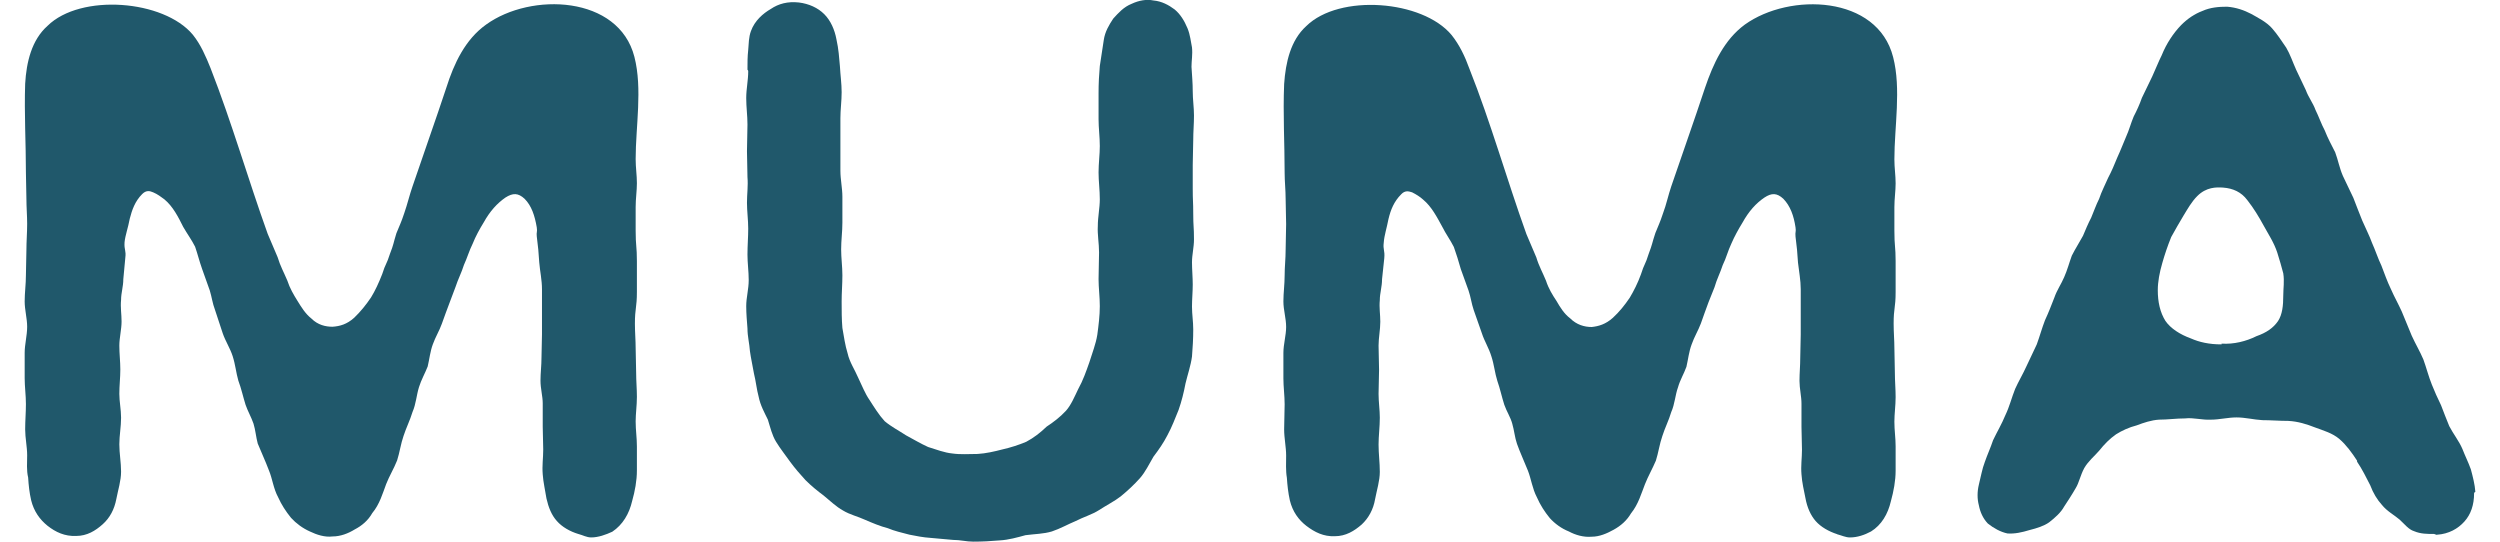
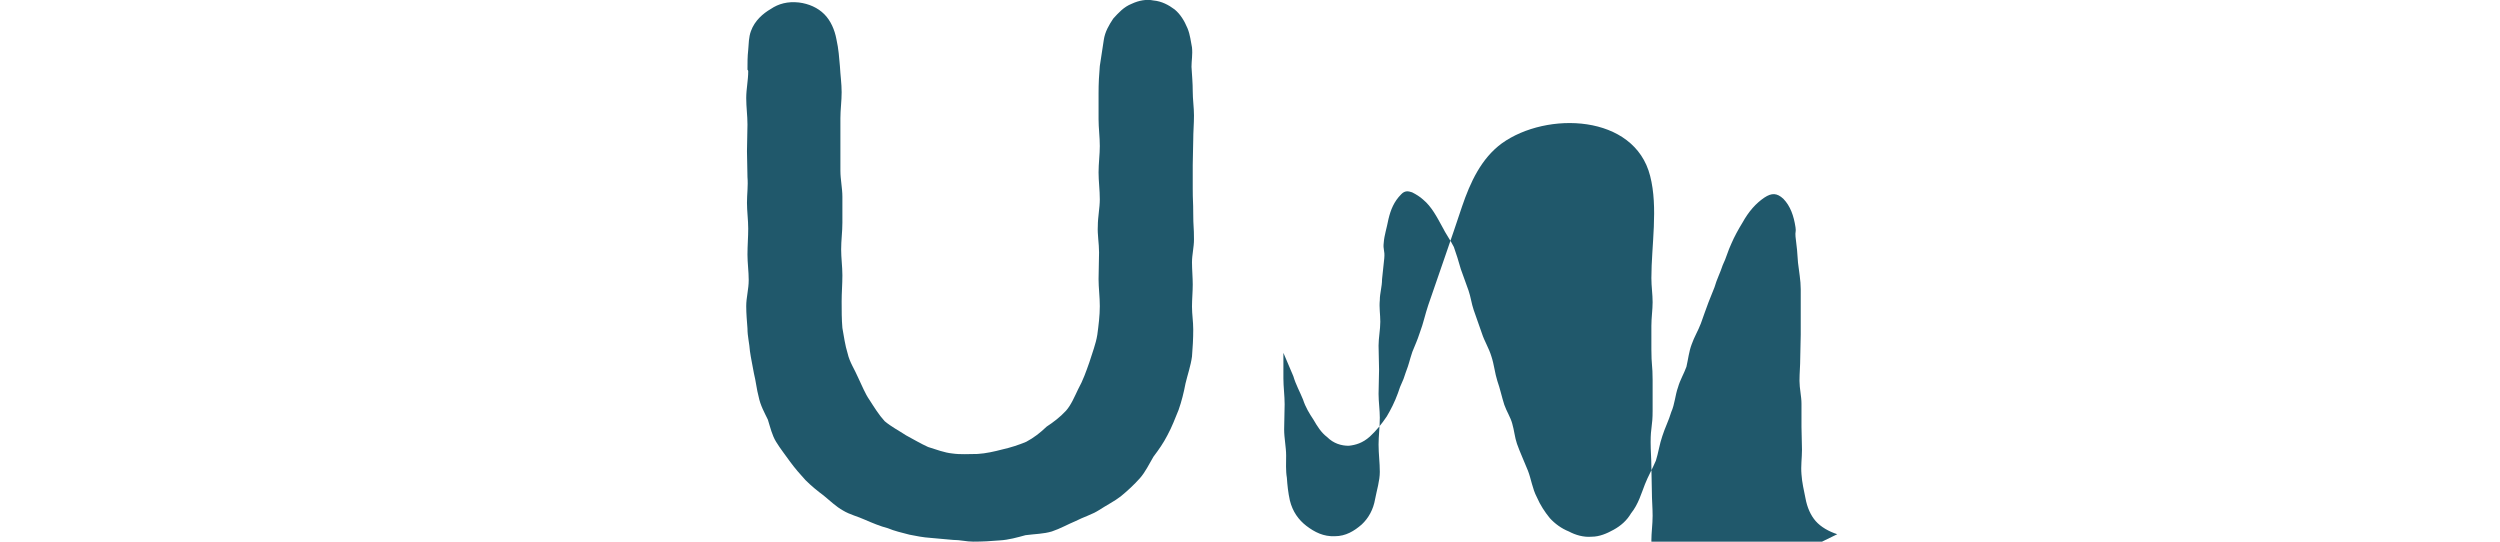
<svg xmlns="http://www.w3.org/2000/svg" xml:space="preserve" width="120px" height="26px" version="1.1" style="shape-rendering:geometricPrecision; text-rendering:geometricPrecision; image-rendering:optimizeQuality; fill-rule:evenodd; clip-rule:evenodd" viewBox="0 0 98.63 21.8">
  <defs>
    <style type="text/css">  .fil0 {fill:#20586B;fill-rule:nonzero}  </style>
  </defs>
  <g id="Livello_x0020_1">
-     <path class="fil0" d="M22.28 21.49c-0.33,-0.1 -0.65,-0.28 -0.86,-0.52 -0.21,-0.23 -0.34,-0.55 -0.42,-0.91 -0.05,-0.32 -0.13,-0.66 -0.15,-0.97 -0.03,-0.35 0.02,-0.65 0.02,-1 0,-0.31 -0.02,-0.62 -0.02,-0.92l0 -0.94c0,-0.28 -0.09,-0.59 -0.09,-0.91 0,-0.31 0.04,-0.6 0.04,-0.92 0,-0.31 0.02,-0.62 0.02,-0.94l0 -0.92 0 -0.9c0,-0.37 -0.08,-0.72 -0.11,-1.08 -0.02,-0.35 -0.05,-0.68 -0.1,-1.05 -0.02,-0.17 0.03,-0.17 0,-0.36 -0.08,-0.47 -0.21,-0.87 -0.49,-1.15 -0.26,-0.24 -0.47,-0.24 -0.77,-0.05 -0.33,0.23 -0.62,0.54 -0.88,1.01 -0.16,0.26 -0.32,0.55 -0.44,0.85 -0.14,0.28 -0.22,0.57 -0.35,0.85 -0.1,0.32 -0.24,0.58 -0.34,0.89l-0.23 0.61c-0.11,0.28 -0.21,0.57 -0.32,0.87 -0.1,0.28 -0.26,0.54 -0.36,0.82 -0.11,0.29 -0.14,0.61 -0.21,0.9 -0.11,0.28 -0.26,0.54 -0.35,0.83 -0.1,0.32 -0.12,0.68 -0.26,1 -0.1,0.33 -0.26,0.65 -0.36,0.96 -0.11,0.31 -0.16,0.68 -0.26,0.99 -0.13,0.33 -0.32,0.64 -0.44,0.95 -0.14,0.37 -0.26,0.81 -0.56,1.17 -0.17,0.3 -0.42,0.51 -0.71,0.66 -0.26,0.16 -0.57,0.28 -0.89,0.28 -0.31,0.04 -0.64,-0.07 -0.91,-0.2 -0.29,-0.13 -0.55,-0.32 -0.76,-0.55 -0.21,-0.26 -0.38,-0.52 -0.52,-0.83 -0.19,-0.35 -0.23,-0.75 -0.37,-1.08 -0.15,-0.4 -0.31,-0.73 -0.45,-1.08 -0.07,-0.26 -0.09,-0.54 -0.17,-0.8 -0.09,-0.26 -0.23,-0.5 -0.32,-0.76 -0.1,-0.32 -0.17,-0.65 -0.29,-0.97 -0.09,-0.31 -0.12,-0.65 -0.23,-0.99 -0.1,-0.31 -0.29,-0.6 -0.4,-0.92l-0.31 -0.94c-0.1,-0.26 -0.13,-0.52 -0.21,-0.78l-0.31 -0.87c-0.11,-0.31 -0.18,-0.6 -0.28,-0.89 -0.14,-0.28 -0.32,-0.52 -0.48,-0.8 -0.2,-0.4 -0.41,-0.82 -0.76,-1.11 -0.12,-0.09 -0.28,-0.21 -0.45,-0.28 -0.14,-0.06 -0.28,-0.09 -0.44,0.07 -0.29,0.29 -0.41,0.64 -0.5,0.99 -0.07,0.38 -0.18,0.66 -0.21,0.95 -0.02,0.32 0.07,0.32 0.03,0.63l-0.08 0.86c0,0.29 -0.09,0.55 -0.09,0.83 -0.03,0.3 0.02,0.58 0.02,0.87 0,0.31 -0.09,0.66 -0.09,0.97 0,0.32 0.04,0.65 0.04,0.96 0,0.32 -0.04,0.66 -0.04,0.98 0,0.31 0.07,0.64 0.07,0.96 0,0.36 -0.07,0.73 -0.07,1.07 0,0.37 0.07,0.74 0.07,1.1 0,0.37 -0.12,0.73 -0.19,1.1 -0.08,0.42 -0.26,0.76 -0.55,1.02 -0.29,0.26 -0.63,0.47 -1.07,0.47 -0.45,0.02 -0.82,-0.15 -1.15,-0.41 -0.31,-0.25 -0.55,-0.58 -0.66,-1.03 -0.07,-0.31 -0.1,-0.59 -0.12,-0.91 -0.07,-0.29 -0.04,-0.6 -0.04,-0.9 0,-0.33 -0.08,-0.7 -0.08,-1.04 0,-0.34 0.03,-0.68 0.03,-1.02 0,-0.34 -0.05,-0.71 -0.05,-1.04l0 -1.02c0,-0.34 0.1,-0.7 0.1,-1.05 0,-0.33 -0.1,-0.68 -0.1,-1.02 0,-0.34 0.05,-0.7 0.05,-1.05 0,-0.33 0.02,-0.68 0.02,-1.01 0,-0.35 0.03,-0.71 0.03,-1.06 0,-0.33 -0.03,-0.68 -0.03,-1.01 0,-0.35 -0.02,-0.71 -0.02,-1.05 0,-1.18 -0.07,-2.38 -0.03,-3.58 0.05,-0.87 0.26,-1.76 0.9,-2.33 1.33,-1.31 4.68,-1.05 5.85,0.36 0.32,0.4 0.52,0.87 0.71,1.34 0.86,2.2 1.5,4.44 2.3,6.67l0.4 0.94c0.1,0.34 0.26,0.63 0.39,0.94 0.1,0.31 0.26,0.58 0.41,0.82 0.16,0.26 0.32,0.52 0.56,0.71 0.26,0.26 0.57,0.33 0.85,0.33 0.3,-0.02 0.58,-0.1 0.87,-0.36 0.26,-0.25 0.47,-0.51 0.68,-0.82 0.16,-0.26 0.31,-0.58 0.45,-0.94 0.13,-0.42 0.18,-0.39 0.31,-0.81 0.16,-0.41 0.13,-0.41 0.26,-0.83 0.16,-0.4 0.18,-0.4 0.32,-0.82 0.12,-0.34 0.21,-0.73 0.33,-1.07 0.45,-1.33 0.92,-2.64 1.36,-3.97 0.31,-0.98 0.76,-1.94 1.6,-2.54 1.81,-1.31 5.34,-1.17 5.97,1.3 0.33,1.29 0.05,2.8 0.05,4.11 0,0.34 0.05,0.66 0.05,0.97 0,0.31 -0.05,0.63 -0.05,0.96l0 0.95c0,0.63 0.05,0.63 0.05,1.23l0 1.23c0,0.65 -0.08,0.65 -0.08,1.29 0,0.33 0.03,0.67 0.03,0.99 0,0.33 0.02,0.65 0.02,0.99 0,0.31 0.03,0.65 0.03,0.96 0,0.35 -0.05,0.68 -0.05,0.99 0,0.35 0.05,0.66 0.05,1.01l0 0.96c0,0.42 -0.08,0.84 -0.19,1.23 -0.12,0.52 -0.38,0.96 -0.8,1.24 -0.26,0.12 -0.56,0.23 -0.85,0.23 -0.18,0 -0.33,-0.09 -0.52,-0.14l0 0z" />
    <path class="fil0" d="M29.19 14.14c-0.02,-0.31 -0.1,-0.6 -0.1,-0.92 -0.02,-0.28 -0.05,-0.59 -0.05,-0.9 0,-0.35 0.1,-0.68 0.1,-1.05 0,-0.34 -0.05,-0.69 -0.05,-1.02 0,-0.37 0.03,-0.71 0.03,-1.05 0,-0.34 -0.05,-0.71 -0.05,-1.04 0,-0.35 0.05,-0.68 0.02,-1.03 0,-0.36 -0.02,-0.71 -0.02,-1.04 0,-0.37 0.02,-0.71 0.02,-1.08 0,-0.36 -0.05,-0.7 -0.05,-1.06 0,-0.37 0.08,-0.72 0.08,-1.08 0,-0.05 -0.03,-0.05 -0.03,-0.07 0,-0.27 0,-0.53 0.03,-0.79 0.02,-0.24 0.02,-0.52 0.11,-0.76 0.15,-0.42 0.49,-0.71 0.8,-0.89 0.31,-0.21 0.68,-0.31 1.13,-0.26 0.4,0.05 0.76,0.21 1.02,0.47 0.26,0.26 0.42,0.63 0.49,1.01 0.09,0.4 0.11,0.75 0.14,1.08 0.02,0.37 0.07,0.71 0.07,1.05 0,0.36 -0.05,0.71 -0.05,1.04l0 1.08 0 1.04c0,0.35 0.08,0.71 0.08,1.05l0 1.04c0,0.37 -0.05,0.71 -0.05,1.08 0,0.33 0.05,0.7 0.05,1.04 0,0.35 -0.03,0.7 -0.03,1.05 0,0.36 0,0.73 0.03,1.07 0.06,0.34 0.11,0.7 0.21,1.02 0.08,0.36 0.29,0.66 0.42,0.97 0.16,0.33 0.28,0.65 0.47,0.92 0.18,0.28 0.37,0.59 0.6,0.84 0.26,0.22 0.57,0.38 0.86,0.57 0.3,0.16 0.58,0.33 0.89,0.47 0.32,0.1 0.66,0.23 0.97,0.26 0.34,0.05 0.68,0.02 1.02,0.02 0.34,-0.02 0.68,-0.1 0.99,-0.18 0.35,-0.08 0.66,-0.18 0.97,-0.31 0.3,-0.16 0.56,-0.36 0.82,-0.61 0.26,-0.17 0.54,-0.38 0.78,-0.64 0.21,-0.24 0.34,-0.56 0.49,-0.87 0.19,-0.34 0.32,-0.71 0.45,-1.08 0.11,-0.36 0.26,-0.73 0.32,-1.11 0.05,-0.37 0.1,-0.77 0.1,-1.15 0,-0.37 -0.05,-0.75 -0.05,-1.08 0,-0.37 0.02,-0.73 0.02,-1.08 0,-0.36 -0.07,-0.73 -0.05,-1.06 0,-0.37 0.08,-0.73 0.08,-1.08 0,-0.37 -0.05,-0.73 -0.05,-1.08 0,-0.35 0.05,-0.73 0.05,-1.06 0,-0.37 -0.05,-0.73 -0.05,-1.08l0 -1.06c0,-0.37 0.02,-0.75 0.05,-1.08l0.16 -1.05c0.05,-0.34 0.21,-0.6 0.38,-0.86 0.21,-0.23 0.42,-0.47 0.75,-0.6 0.28,-0.13 0.59,-0.19 0.87,-0.13 0.33,0.03 0.61,0.18 0.85,0.36 0.23,0.19 0.39,0.45 0.52,0.76 0.11,0.27 0.13,0.53 0.18,0.77 0.03,0.28 -0.02,0.54 -0.02,0.78 0.02,0.34 0.05,0.65 0.05,0.99 0,0.32 0.05,0.65 0.05,0.97 0,0.34 -0.03,0.65 -0.03,0.99 0,0.31 -0.02,0.66 -0.02,1l0 0.96c0,0.5 0.02,0.5 0.02,1 0,0.52 0.03,0.52 0.03,1.04 0,0.31 -0.08,0.61 -0.08,0.92 0,0.28 0.03,0.61 0.03,0.89 0,0.29 -0.03,0.6 -0.03,0.89 0,0.31 0.05,0.6 0.05,0.92 0,0.36 -0.02,0.73 -0.05,1.09 -0.05,0.37 -0.18,0.74 -0.26,1.08 -0.07,0.37 -0.16,0.73 -0.28,1.07 -0.14,0.34 -0.26,0.67 -0.45,1.02 -0.16,0.31 -0.34,0.57 -0.56,0.86 -0.17,0.29 -0.33,0.62 -0.54,0.86 -0.24,0.27 -0.5,0.51 -0.78,0.74 -0.26,0.2 -0.58,0.36 -0.87,0.55 -0.28,0.18 -0.63,0.28 -0.94,0.44 -0.31,0.13 -0.63,0.31 -0.96,0.42 -0.33,0.1 -0.68,0.1 -1.06,0.15 -0.33,0.09 -0.68,0.19 -1.04,0.21 -0.34,0.03 -0.7,0.05 -1.07,0.05 -0.26,0 -0.52,-0.07 -0.81,-0.07l-0.89 -0.08c-0.32,-0.02 -0.6,-0.08 -0.86,-0.13 -0.31,-0.08 -0.61,-0.15 -0.87,-0.26 -0.31,-0.08 -0.62,-0.21 -0.92,-0.34 -0.28,-0.13 -0.62,-0.21 -0.88,-0.37 -0.29,-0.16 -0.53,-0.4 -0.79,-0.61 -0.23,-0.17 -0.49,-0.38 -0.73,-0.62 -0.21,-0.23 -0.42,-0.47 -0.61,-0.73 -0.19,-0.27 -0.4,-0.53 -0.57,-0.81 -0.16,-0.26 -0.23,-0.57 -0.33,-0.89 -0.14,-0.29 -0.3,-0.57 -0.37,-0.92 -0.08,-0.29 -0.11,-0.62 -0.19,-0.94 -0.05,-0.29 -0.12,-0.6 -0.16,-0.89l0 0z" />
-     <path class="fil0" d="M72.95 21.5c-0.34,-0.11 -0.66,-0.29 -0.87,-0.53 -0.2,-0.23 -0.34,-0.54 -0.41,-0.92 -0.06,-0.3 -0.14,-0.64 -0.16,-0.96 -0.03,-0.34 0.02,-0.66 0.02,-0.99 0,-0.31 -0.02,-0.63 -0.02,-0.92l0 -0.94c0,-0.28 -0.08,-0.61 -0.08,-0.91 0,-0.31 0.03,-0.61 0.03,-0.92 0,-0.31 0.02,-0.63 0.02,-0.94l0 -0.92 0 -0.91c0,-0.36 -0.07,-0.71 -0.11,-1.07 -0.02,-0.35 -0.05,-0.68 -0.1,-1.05 -0.02,-0.19 0.03,-0.19 0,-0.37 -0.07,-0.47 -0.21,-0.86 -0.49,-1.15 -0.26,-0.24 -0.47,-0.24 -0.76,-0.05 -0.34,0.23 -0.63,0.55 -0.89,1.02 -0.16,0.26 -0.32,0.55 -0.44,0.83 -0.14,0.29 -0.21,0.59 -0.35,0.87 -0.1,0.31 -0.24,0.57 -0.33,0.89l-0.24 0.6c-0.11,0.29 -0.21,0.58 -0.31,0.86 -0.11,0.29 -0.27,0.55 -0.37,0.84 -0.11,0.29 -0.14,0.6 -0.21,0.9 -0.1,0.28 -0.26,0.54 -0.34,0.83 -0.11,0.3 -0.13,0.68 -0.27,0.99 -0.1,0.34 -0.26,0.65 -0.36,0.97 -0.11,0.31 -0.16,0.68 -0.26,0.99 -0.13,0.31 -0.32,0.64 -0.44,0.95 -0.14,0.35 -0.26,0.8 -0.56,1.17 -0.17,0.29 -0.41,0.5 -0.7,0.66 -0.27,0.15 -0.57,0.28 -0.88,0.28 -0.33,0.03 -0.66,-0.07 -0.92,-0.21 -0.3,-0.12 -0.56,-0.31 -0.77,-0.54 -0.21,-0.26 -0.38,-0.52 -0.52,-0.84 -0.18,-0.34 -0.23,-0.74 -0.36,-1.07 -0.16,-0.4 -0.32,-0.74 -0.44,-1.08 -0.09,-0.26 -0.11,-0.54 -0.19,-0.81 -0.07,-0.26 -0.23,-0.5 -0.32,-0.76 -0.1,-0.31 -0.17,-0.65 -0.28,-0.96 -0.1,-0.31 -0.13,-0.66 -0.24,-0.99 -0.1,-0.33 -0.28,-0.61 -0.38,-0.92l-0.33 -0.94c-0.09,-0.26 -0.12,-0.53 -0.21,-0.79l-0.31 -0.86c-0.09,-0.32 -0.18,-0.61 -0.28,-0.89 -0.14,-0.28 -0.32,-0.52 -0.47,-0.82 -0.21,-0.38 -0.42,-0.8 -0.77,-1.09 -0.12,-0.11 -0.28,-0.21 -0.44,-0.29 -0.15,-0.05 -0.29,-0.08 -0.44,0.08 -0.29,0.29 -0.42,0.62 -0.51,0.99 -0.07,0.37 -0.17,0.66 -0.19,0.94 -0.04,0.31 0.05,0.31 0.02,0.64l-0.09 0.85c0,0.3 -0.09,0.56 -0.09,0.84 -0.03,0.29 0.02,0.58 0.02,0.87 0,0.31 -0.07,0.65 -0.07,0.96 0,0.31 0.02,0.66 0.02,0.97 0,0.31 -0.02,0.66 -0.02,0.97 0,0.32 0.05,0.65 0.05,0.96 0,0.37 -0.05,0.74 -0.05,1.08 0,0.37 0.05,0.73 0.05,1.1 0,0.36 -0.12,0.73 -0.19,1.1 -0.07,0.41 -0.26,0.76 -0.54,1.02 -0.3,0.26 -0.64,0.47 -1.08,0.47 -0.45,0.02 -0.81,-0.16 -1.15,-0.42 -0.31,-0.24 -0.55,-0.57 -0.66,-1.02 -0.07,-0.32 -0.1,-0.61 -0.12,-0.91 -0.05,-0.29 -0.03,-0.61 -0.03,-0.9 0,-0.33 -0.08,-0.7 -0.08,-1.05 0,-0.33 0.02,-0.67 0.02,-1.01 0,-0.34 -0.05,-0.71 -0.05,-1.04l0 -1.03c0,-0.34 0.11,-0.71 0.11,-1.04 0,-0.35 -0.11,-0.68 -0.11,-1.03 0,-0.33 0.05,-0.7 0.05,-1.04 0,-0.35 0.04,-0.68 0.04,-1.03 0,-0.33 0.02,-0.7 0.02,-1.04 0,-0.34 -0.02,-0.68 -0.02,-1.02 0,-0.34 -0.04,-0.71 -0.04,-1.04 0,-1.18 -0.07,-2.38 -0.02,-3.58 0.06,-0.87 0.26,-1.76 0.89,-2.33 1.33,-1.31 4.68,-1.05 5.85,0.36 0.32,0.4 0.54,0.87 0.71,1.34 0.87,2.19 1.5,4.44 2.3,6.67l0.4 0.94c0.1,0.34 0.26,0.62 0.39,0.94 0.1,0.31 0.26,0.57 0.42,0.81 0.15,0.26 0.31,0.52 0.55,0.7 0.26,0.26 0.57,0.35 0.87,0.35 0.28,-0.03 0.56,-0.11 0.85,-0.37 0.26,-0.24 0.47,-0.5 0.68,-0.81 0.16,-0.27 0.32,-0.58 0.45,-0.94 0.13,-0.42 0.18,-0.39 0.31,-0.82 0.16,-0.42 0.13,-0.42 0.27,-0.84 0.15,-0.38 0.17,-0.38 0.31,-0.8 0.13,-0.34 0.21,-0.73 0.33,-1.08 0.45,-1.32 0.92,-2.64 1.36,-3.97 0.33,-0.97 0.77,-1.93 1.6,-2.54 1.81,-1.3 5.34,-1.18 5.97,1.31 0.33,1.28 0.05,2.8 0.05,4.11 0,0.34 0.05,0.65 0.05,0.97 0,0.31 -0.05,0.62 -0.05,0.96l0 0.94c0,0.64 0.05,0.64 0.05,1.23l0 1.24c0,0.64 -0.08,0.64 -0.08,1.27 0,0.35 0.03,0.68 0.03,0.99 0,0.35 0.02,0.66 0.02,1.01 0,0.31 0.03,0.64 0.03,0.96 0,0.34 -0.05,0.68 -0.05,0.99 0,0.35 0.05,0.66 0.05,0.99l0 0.98c0,0.41 -0.08,0.83 -0.19,1.23 -0.12,0.52 -0.38,0.96 -0.8,1.22 -0.26,0.14 -0.55,0.24 -0.85,0.24 -0.17,0 -0.33,-0.08 -0.52,-0.13l0.01 0z" />
-     <path class="fil0" d="M90.9 11c-0.07,-0.26 -0.14,-0.52 -0.24,-0.83 -0.13,-0.4 -0.35,-0.73 -0.56,-1.11 -0.18,-0.33 -0.39,-0.68 -0.65,-1.01 -0.24,-0.32 -0.57,-0.47 -0.97,-0.5 -0.28,-0.02 -0.68,-0.02 -1.04,0.34 -0.23,0.23 -0.39,0.52 -0.55,0.78 -0.18,0.3 -0.34,0.58 -0.5,0.87 -0.15,0.37 -0.26,0.7 -0.36,1.05 -0.11,0.38 -0.18,0.75 -0.18,1.09 0,0.47 0.09,0.89 0.31,1.24 0.21,0.3 0.58,0.54 1.02,0.7 0.34,0.15 0.73,0.24 1.23,0.24 0.02,0 0.02,-0.09 0.02,-0.09l0 0.06c0.47,0.03 0.97,-0.09 1.39,-0.3 0.4,-0.14 0.68,-0.33 0.87,-0.61 0.17,-0.26 0.21,-0.61 0.21,-1.03 0,-0.29 0.05,-0.57 0,-0.89l0 0zm7.73 8.79c0,0.02 -0.05,0.02 -0.05,0.06 0,0.47 -0.13,0.85 -0.39,1.14 -0.26,0.29 -0.63,0.5 -1.1,0.53 -0.03,0.02 -0.08,-0.03 -0.13,-0.03 -0.26,0 -0.53,0 -0.79,-0.11 -0.23,-0.07 -0.38,-0.28 -0.59,-0.47 -0.21,-0.18 -0.5,-0.33 -0.71,-0.59 -0.19,-0.21 -0.35,-0.47 -0.47,-0.79 -0.16,-0.31 -0.32,-0.64 -0.53,-0.95l0 -0.04c-0.2,-0.31 -0.44,-0.64 -0.71,-0.87 -0.28,-0.24 -0.64,-0.34 -0.99,-0.47 -0.33,-0.13 -0.68,-0.24 -1.07,-0.26 -0.34,0 -0.71,-0.03 -1.04,-0.03 -0.35,-0.02 -0.69,-0.11 -1.04,-0.11 -0.35,0 -0.69,0.09 -1.03,0.09 -0.36,0.02 -0.71,-0.09 -1.04,-0.05 -0.35,0 -0.71,0.05 -1.05,0.05 -0.31,0.02 -0.61,0.12 -0.9,0.23 -0.31,0.08 -0.59,0.21 -0.83,0.36 -0.27,0.19 -0.47,0.4 -0.68,0.66 -0.18,0.21 -0.44,0.42 -0.6,0.7 -0.16,0.3 -0.21,0.59 -0.34,0.8 -0.16,0.28 -0.32,0.52 -0.47,0.75 -0.13,0.24 -0.37,0.45 -0.6,0.63 -0.21,0.15 -0.5,0.24 -0.78,0.31 -0.33,0.1 -0.61,0.16 -0.9,0.14 -0.28,-0.06 -0.55,-0.21 -0.79,-0.4 -0.2,-0.21 -0.31,-0.47 -0.36,-0.73 -0.07,-0.26 -0.07,-0.55 0,-0.84 0.08,-0.31 0.13,-0.63 0.24,-0.91 0.1,-0.29 0.23,-0.57 0.33,-0.87 0.16,-0.34 0.35,-0.65 0.5,-1.02 0.16,-0.33 0.25,-0.7 0.39,-1.05 0.14,-0.31 0.31,-0.59 0.45,-0.9l0.42 -0.89c0.12,-0.33 0.21,-0.66 0.33,-0.97 0.14,-0.3 0.26,-0.61 0.38,-0.92 0.1,-0.29 0.28,-0.55 0.39,-0.81 0.13,-0.29 0.21,-0.6 0.31,-0.87 0.14,-0.28 0.31,-0.54 0.45,-0.8 0.1,-0.24 0.21,-0.5 0.33,-0.73 0.11,-0.26 0.19,-0.5 0.32,-0.76 0.1,-0.3 0.24,-0.56 0.36,-0.84 0.14,-0.26 0.26,-0.55 0.37,-0.82 0.13,-0.28 0.24,-0.57 0.36,-0.85 0.11,-0.24 0.19,-0.54 0.3,-0.8 0.12,-0.23 0.24,-0.49 0.33,-0.75l0.42 -0.87c0.13,-0.28 0.24,-0.57 0.38,-0.85 0.19,-0.47 0.47,-0.89 0.78,-1.21 0.26,-0.26 0.54,-0.45 0.86,-0.57 0.31,-0.14 0.65,-0.17 0.99,-0.17 0.37,0.03 0.68,0.14 0.97,0.29 0.28,0.16 0.61,0.32 0.84,0.58 0.21,0.24 0.38,0.5 0.57,0.78 0.16,0.27 0.26,0.58 0.4,0.89l0.39 0.82c0.1,0.28 0.29,0.52 0.39,0.8 0.13,0.26 0.23,0.56 0.37,0.82 0.12,0.31 0.28,0.6 0.42,0.88 0.12,0.32 0.17,0.63 0.31,0.95 0.13,0.29 0.28,0.57 0.42,0.88 0.12,0.3 0.23,0.61 0.36,0.92 0.13,0.3 0.29,0.61 0.39,0.89 0.14,0.31 0.24,0.63 0.38,0.92 0.12,0.31 0.23,0.63 0.38,0.94 0.14,0.32 0.3,0.6 0.44,0.91l0.4 0.97c0.16,0.35 0.33,0.63 0.47,0.96 0.12,0.33 0.21,0.69 0.34,1.01 0.11,0.28 0.23,0.54 0.37,0.83 0.1,0.26 0.21,0.55 0.33,0.84 0.16,0.31 0.4,0.61 0.53,0.92 0.1,0.26 0.24,0.54 0.34,0.82 0.08,0.3 0.16,0.61 0.18,0.9l0 0z" />
+     <path class="fil0" d="M72.95 21.5c-0.34,-0.11 -0.66,-0.29 -0.87,-0.53 -0.2,-0.23 -0.34,-0.54 -0.41,-0.92 -0.06,-0.3 -0.14,-0.64 -0.16,-0.96 -0.03,-0.34 0.02,-0.66 0.02,-0.99 0,-0.31 -0.02,-0.63 -0.02,-0.92l0 -0.94c0,-0.28 -0.08,-0.61 -0.08,-0.91 0,-0.31 0.03,-0.61 0.03,-0.92 0,-0.31 0.02,-0.63 0.02,-0.94l0 -0.92 0 -0.91c0,-0.36 -0.07,-0.71 -0.11,-1.07 -0.02,-0.35 -0.05,-0.68 -0.1,-1.05 -0.02,-0.19 0.03,-0.19 0,-0.37 -0.07,-0.47 -0.21,-0.86 -0.49,-1.15 -0.26,-0.24 -0.47,-0.24 -0.76,-0.05 -0.34,0.23 -0.63,0.55 -0.89,1.02 -0.16,0.26 -0.32,0.55 -0.44,0.83 -0.14,0.29 -0.21,0.59 -0.35,0.87 -0.1,0.31 -0.24,0.57 -0.33,0.89l-0.24 0.6c-0.11,0.29 -0.21,0.58 -0.31,0.86 -0.11,0.29 -0.27,0.55 -0.37,0.84 -0.11,0.29 -0.14,0.6 -0.21,0.9 -0.1,0.28 -0.26,0.54 -0.34,0.83 -0.11,0.3 -0.13,0.68 -0.27,0.99 -0.1,0.34 -0.26,0.65 -0.36,0.97 -0.11,0.31 -0.16,0.68 -0.26,0.99 -0.13,0.31 -0.32,0.64 -0.44,0.95 -0.14,0.35 -0.26,0.8 -0.56,1.17 -0.17,0.29 -0.41,0.5 -0.7,0.66 -0.27,0.15 -0.57,0.28 -0.88,0.28 -0.33,0.03 -0.66,-0.07 -0.92,-0.21 -0.3,-0.12 -0.56,-0.31 -0.77,-0.54 -0.21,-0.26 -0.38,-0.52 -0.52,-0.84 -0.18,-0.34 -0.23,-0.74 -0.36,-1.07 -0.16,-0.4 -0.32,-0.74 -0.44,-1.08 -0.09,-0.26 -0.11,-0.54 -0.19,-0.81 -0.07,-0.26 -0.23,-0.5 -0.32,-0.76 -0.1,-0.31 -0.17,-0.65 -0.28,-0.96 -0.1,-0.31 -0.13,-0.66 -0.24,-0.99 -0.1,-0.33 -0.28,-0.61 -0.38,-0.92l-0.33 -0.94c-0.09,-0.26 -0.12,-0.53 -0.21,-0.79l-0.31 -0.86c-0.09,-0.32 -0.18,-0.61 -0.28,-0.89 -0.14,-0.28 -0.32,-0.52 -0.47,-0.82 -0.21,-0.38 -0.42,-0.8 -0.77,-1.09 -0.12,-0.11 -0.28,-0.21 -0.44,-0.29 -0.15,-0.05 -0.29,-0.08 -0.44,0.08 -0.29,0.29 -0.42,0.62 -0.51,0.99 -0.07,0.37 -0.17,0.66 -0.19,0.94 -0.04,0.31 0.05,0.31 0.02,0.64l-0.09 0.85c0,0.3 -0.09,0.56 -0.09,0.84 -0.03,0.29 0.02,0.58 0.02,0.87 0,0.31 -0.07,0.65 -0.07,0.96 0,0.31 0.02,0.66 0.02,0.97 0,0.31 -0.02,0.66 -0.02,0.97 0,0.32 0.05,0.65 0.05,0.96 0,0.37 -0.05,0.74 -0.05,1.08 0,0.37 0.05,0.73 0.05,1.1 0,0.36 -0.12,0.73 -0.19,1.1 -0.07,0.41 -0.26,0.76 -0.54,1.02 -0.3,0.26 -0.64,0.47 -1.08,0.47 -0.45,0.02 -0.81,-0.16 -1.15,-0.42 -0.31,-0.24 -0.55,-0.57 -0.66,-1.02 -0.07,-0.32 -0.1,-0.61 -0.12,-0.91 -0.05,-0.29 -0.03,-0.61 -0.03,-0.9 0,-0.33 -0.08,-0.7 -0.08,-1.05 0,-0.33 0.02,-0.67 0.02,-1.01 0,-0.34 -0.05,-0.71 -0.05,-1.04l0 -1.03l0.4 0.94c0.1,0.34 0.26,0.62 0.39,0.94 0.1,0.31 0.26,0.57 0.42,0.81 0.15,0.26 0.31,0.52 0.55,0.7 0.26,0.26 0.57,0.35 0.87,0.35 0.28,-0.03 0.56,-0.11 0.85,-0.37 0.26,-0.24 0.47,-0.5 0.68,-0.81 0.16,-0.27 0.32,-0.58 0.45,-0.94 0.13,-0.42 0.18,-0.39 0.31,-0.82 0.16,-0.42 0.13,-0.42 0.27,-0.84 0.15,-0.38 0.17,-0.38 0.31,-0.8 0.13,-0.34 0.21,-0.73 0.33,-1.08 0.45,-1.32 0.92,-2.64 1.36,-3.97 0.33,-0.97 0.77,-1.93 1.6,-2.54 1.81,-1.3 5.34,-1.18 5.97,1.31 0.33,1.28 0.05,2.8 0.05,4.11 0,0.34 0.05,0.65 0.05,0.97 0,0.31 -0.05,0.62 -0.05,0.96l0 0.94c0,0.64 0.05,0.64 0.05,1.23l0 1.24c0,0.64 -0.08,0.64 -0.08,1.27 0,0.35 0.03,0.68 0.03,0.99 0,0.35 0.02,0.66 0.02,1.01 0,0.31 0.03,0.64 0.03,0.96 0,0.34 -0.05,0.68 -0.05,0.99 0,0.35 0.05,0.66 0.05,0.99l0 0.98c0,0.41 -0.08,0.83 -0.19,1.23 -0.12,0.52 -0.38,0.96 -0.8,1.22 -0.26,0.14 -0.55,0.24 -0.85,0.24 -0.17,0 -0.33,-0.08 -0.52,-0.13l0.01 0z" />
  </g>
</svg>